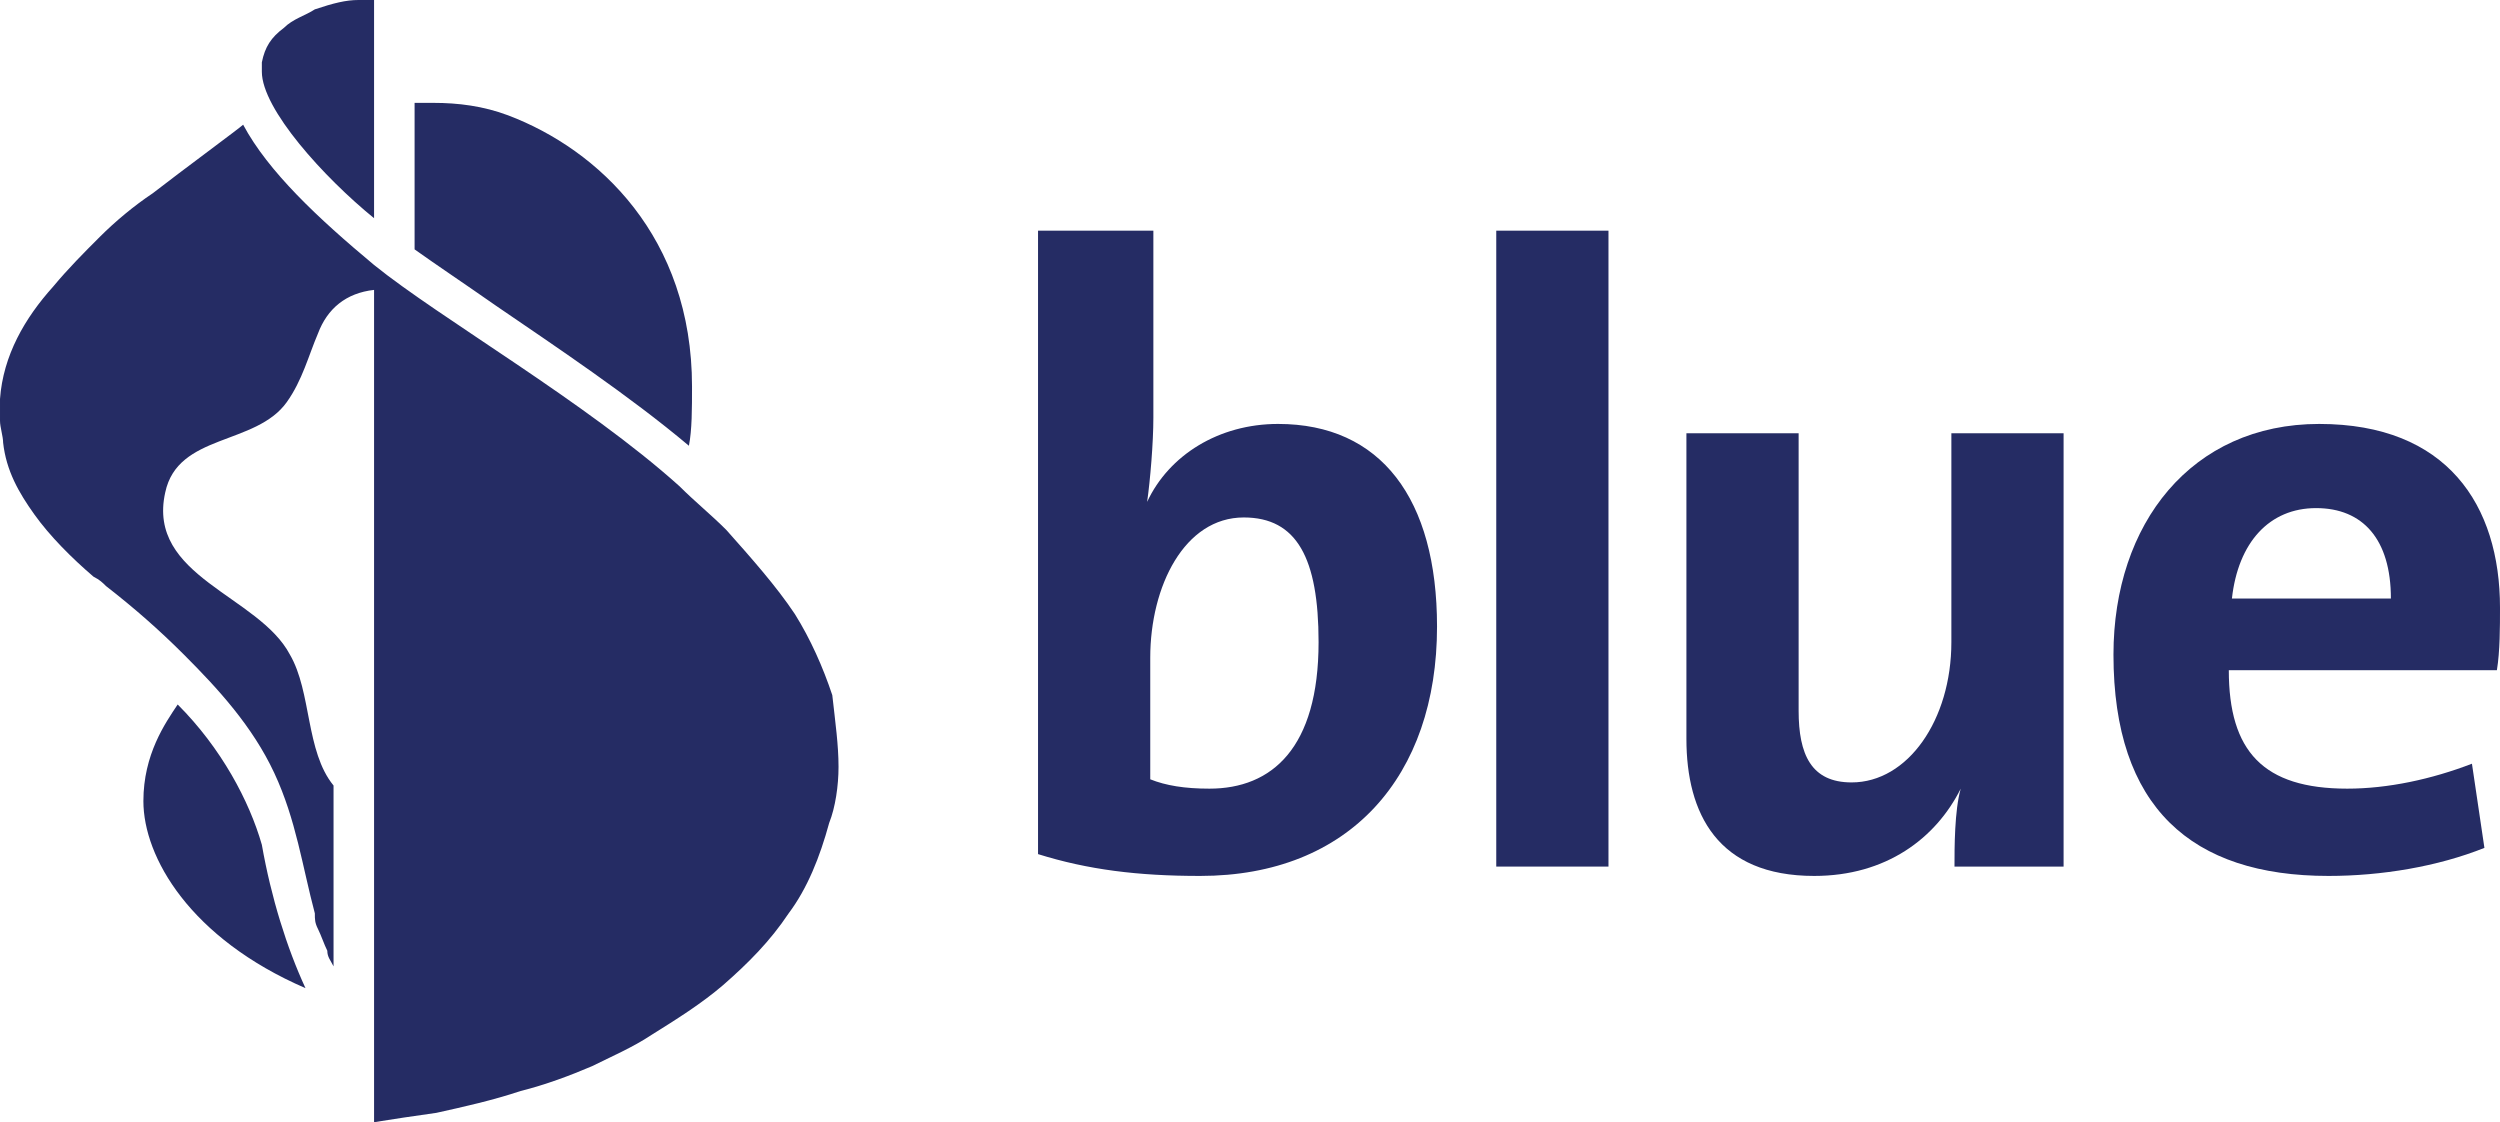
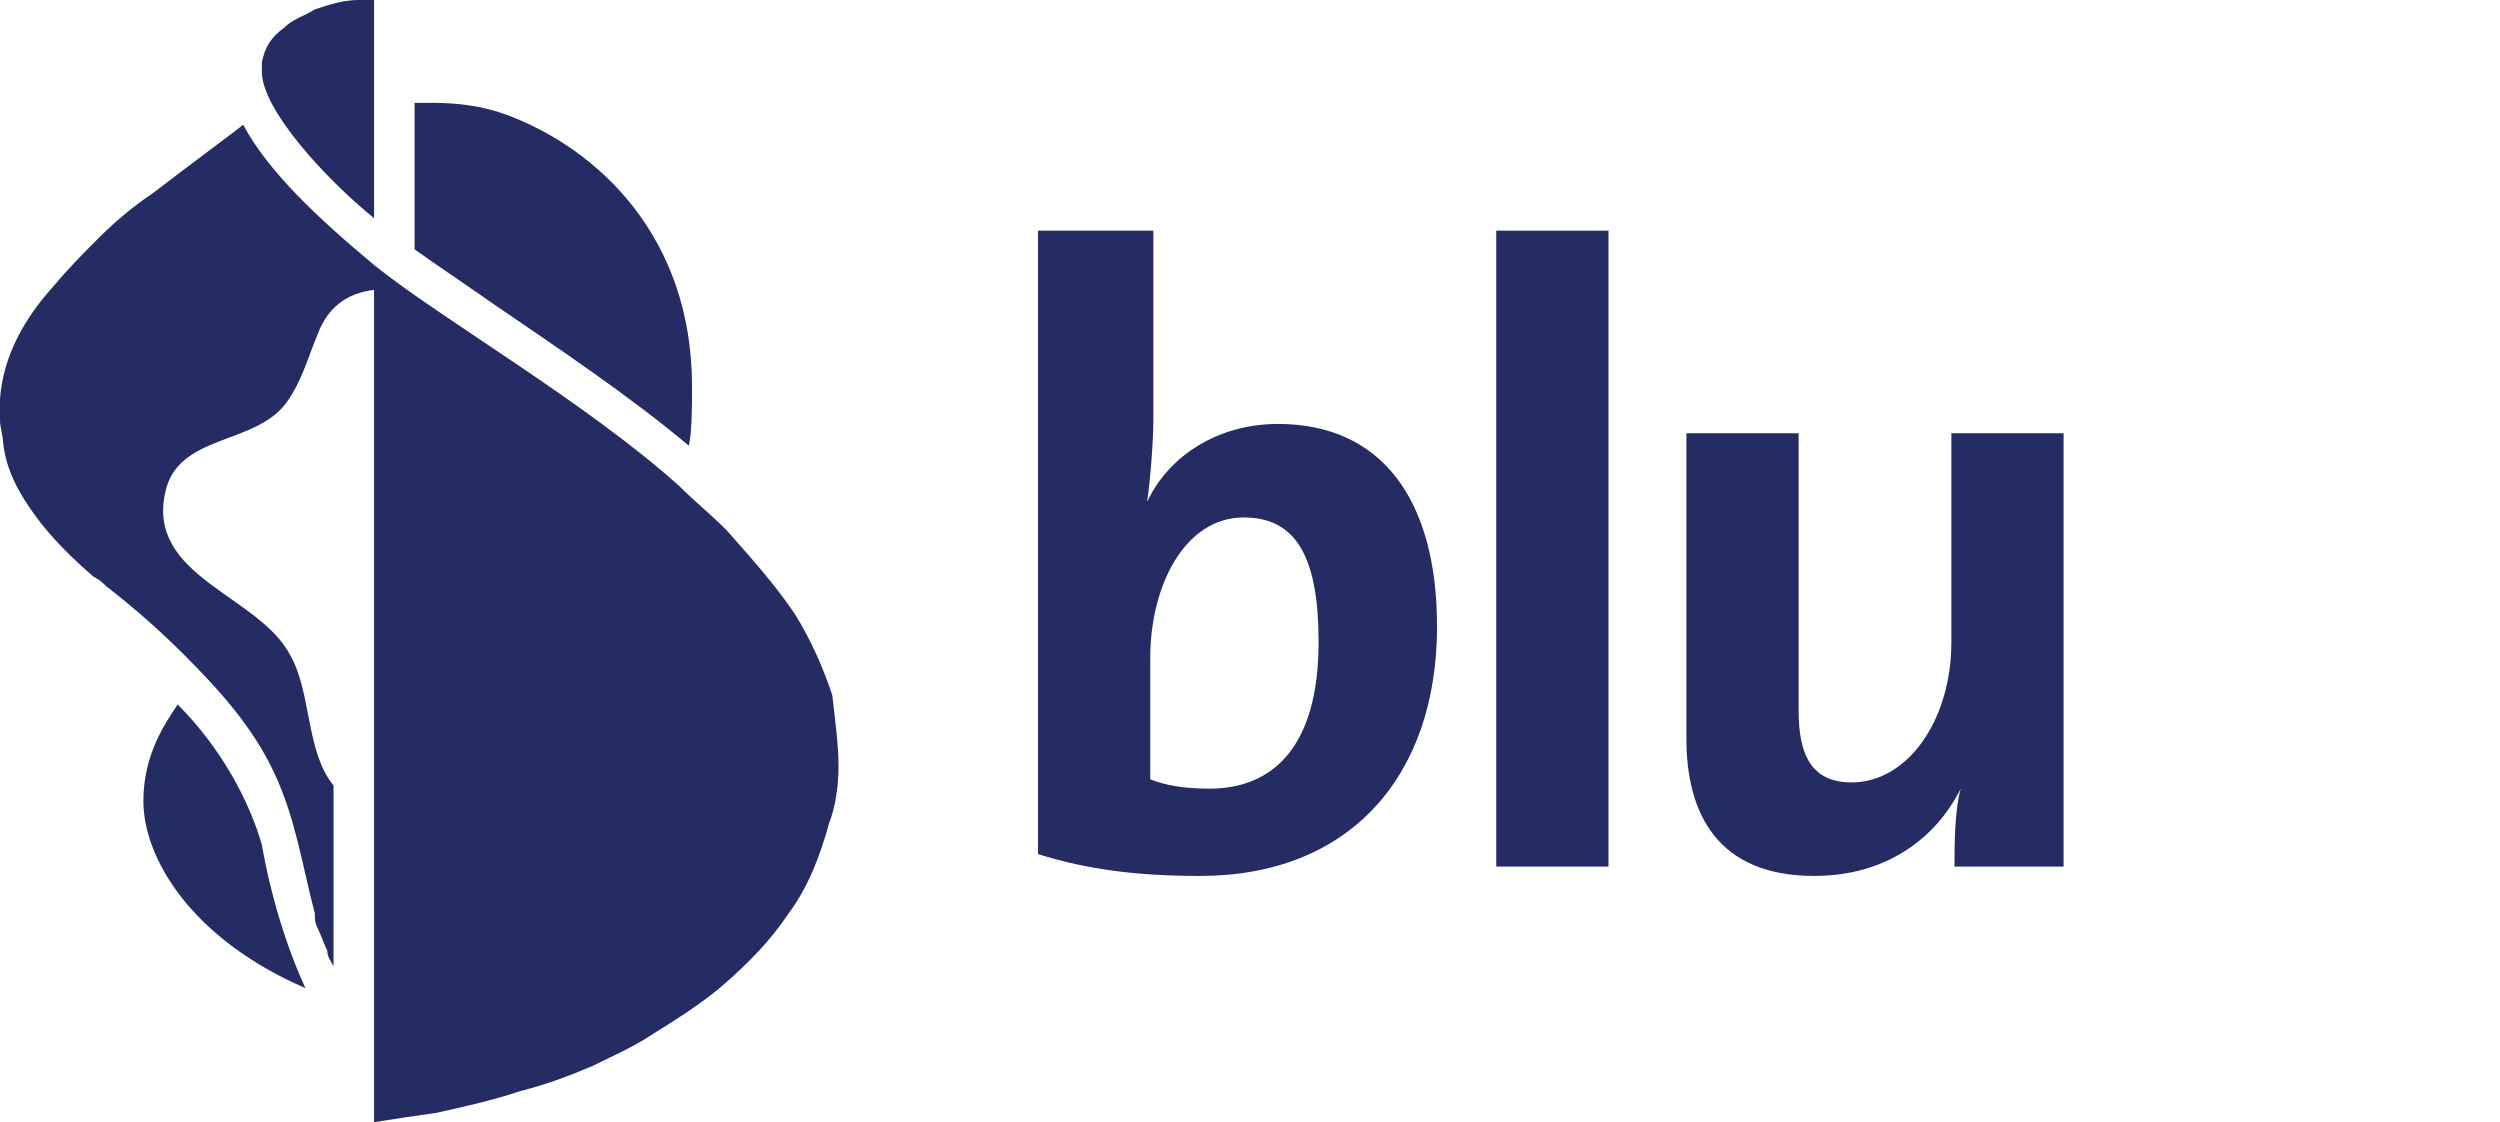
<svg xmlns="http://www.w3.org/2000/svg" version="1.1" id="Layer_1" x="0px" y="0px" viewBox="0 0 80.2 36" style="enable-background:new 0 0 80.2 36;" xml:space="preserve">
  <style type="text/css">
	.st0{fill:#252C64;}
	.st1{fill:none;}
</style>
  <g>
    <g>
      <path class="st0" d="M38.5,28.1c-2,0-3.6-0.2-5.2-0.7v-20H37v6c0,0.8-0.1,2-0.2,2.7h0c0.7-1.5,2.3-2.5,4.2-2.5    c3.3,0,5.1,2.4,5.1,6.5C46.1,24.9,43.3,28.1,38.5,28.1z M39.9,16.6c-1.9,0-3,2.2-3,4.5V25c0.5,0.2,1.1,0.3,1.9,0.3    c2,0,3.5-1.3,3.5-4.7C42.3,17.9,41.6,16.6,39.9,16.6z" />
      <path class="st0" d="M48,27.8V7.4h3.6v20.4H48z" />
      <path class="st0" d="M62.7,27.8c0-0.6,0-1.8,0.2-2.5h0c-0.8,1.6-2.4,2.8-4.7,2.8c-3.1,0-4.1-2-4.1-4.4v-9.8h3.6v8.9    c0,1.4,0.4,2.3,1.7,2.3c1.8,0,3.2-2,3.2-4.5v-6.7h3.6v13.9H62.7z" />
      <g>
-         <path class="st0" d="M80.1,21.5h-8.6c0,2.6,1.1,3.8,3.8,3.8c1.3,0,2.7-0.3,4-0.8l0.4,2.7c-1.5,0.6-3.3,0.9-5,0.9     c-4.4,0-6.9-2.2-6.9-7.1c0-4.2,2.5-7.4,6.6-7.4c4.1,0,5.8,2.6,5.8,5.9C80.2,20.1,80.2,20.9,80.1,21.5z M74.3,16.3     c-1.5,0-2.5,1.1-2.7,2.9h5.1C76.7,17.3,75.8,16.3,74.3,16.3z" />
-       </g>
+         </g>
    </g>
    <path class="st0" d="M5.7,22.6c-0.4,0.6-1.1,1.6-1.1,3.1c0,1.8,1.5,4.4,5.2,6c-0.6-1.3-1.1-2.9-1.4-4.6C8,25.7,7.1,24,5.7,22.6z    M15.9,9.8c1.9,1.3,4.3,2.9,6.2,4.5c0.1-0.5,0.1-1.2,0.1-1.9c0-4.8-3-7.6-5.9-8.7c-0.8-0.3-1.6-0.4-2.4-0.4c-0.2,0-0.4,0-0.6,0V8   C14,8.5,14.9,9.1,15.9,9.8z M12,7c-1.6-1.3-3.6-3.5-3.6-4.7c0-0.1,0-0.2,0-0.3c0.1-0.5,0.3-0.8,0.7-1.1c0.3-0.3,0.7-0.4,1-0.6   C10.7,0.1,11.1,0,11.5,0c0.2,0,0.4,0,0.5,0L12,7z M26.9,24.6c0,0.6-0.1,1.3-0.3,1.8c-0.3,1.1-0.7,2.1-1.3,2.9   c-0.6,0.9-1.3,1.6-2.1,2.3c-0.7,0.6-1.5,1.1-2.3,1.6c-0.6,0.4-1.3,0.7-1.9,1c-0.7,0.3-1.5,0.6-2.3,0.8c-0.9,0.3-1.8,0.5-2.7,0.7   c-0.7,0.1-1.4,0.2-2,0.3c0,0,0-26.7,0-26.7c0,0,0,0,0,0c0,0,0,0,0,0v0c-0.9,0.1-1.5,0.6-1.8,1.4c-0.3,0.7-0.5,1.5-1,2.2   c-1,1.4-3.5,1-3.9,2.9c-0.6,2.7,3,3.3,4,5.2c0.7,1.2,0.5,3.1,1.4,4.2V31c-0.1-0.2-0.2-0.3-0.2-0.5c-0.1-0.2-0.2-0.5-0.3-0.7   c-0.1-0.2-0.1-0.3-0.1-0.5c-0.4-1.5-0.6-3-1.3-4.5c-0.7-1.5-1.8-2.7-2.9-3.8c-0.8-0.8-1.6-1.5-2.5-2.2c-0.1-0.1-0.2-0.2-0.4-0.3   c-0.7-0.6-1.4-1.3-1.9-2c-0.5-0.7-0.9-1.4-1-2.3c0-0.2-0.1-0.5-0.1-0.7c0-0.2,0-0.4,0-0.7c0.1-1.4,0.8-2.6,1.7-3.6   c0.5-0.6,1-1.1,1.5-1.6c0.5-0.5,1.1-1,1.7-1.4c0.9-0.7,2.8-2.1,2.9-2.2c0.8,1.5,2.4,3,4.2,4.5c2.1,1.7,6.8,4.4,9.8,7.1   c0.5,0.5,1,0.9,1.5,1.4l0,0c0.8,0.9,1.6,1.8,2.2,2.7c0.5,0.8,0.9,1.7,1.2,2.6C26.8,23.2,26.9,23.9,26.9,24.6z" />
  </g>
  <g id="guides">
    <rect x="194.6" y="92.1" class="st1" width="527.8" height="175.7" />
  </g>
</svg>